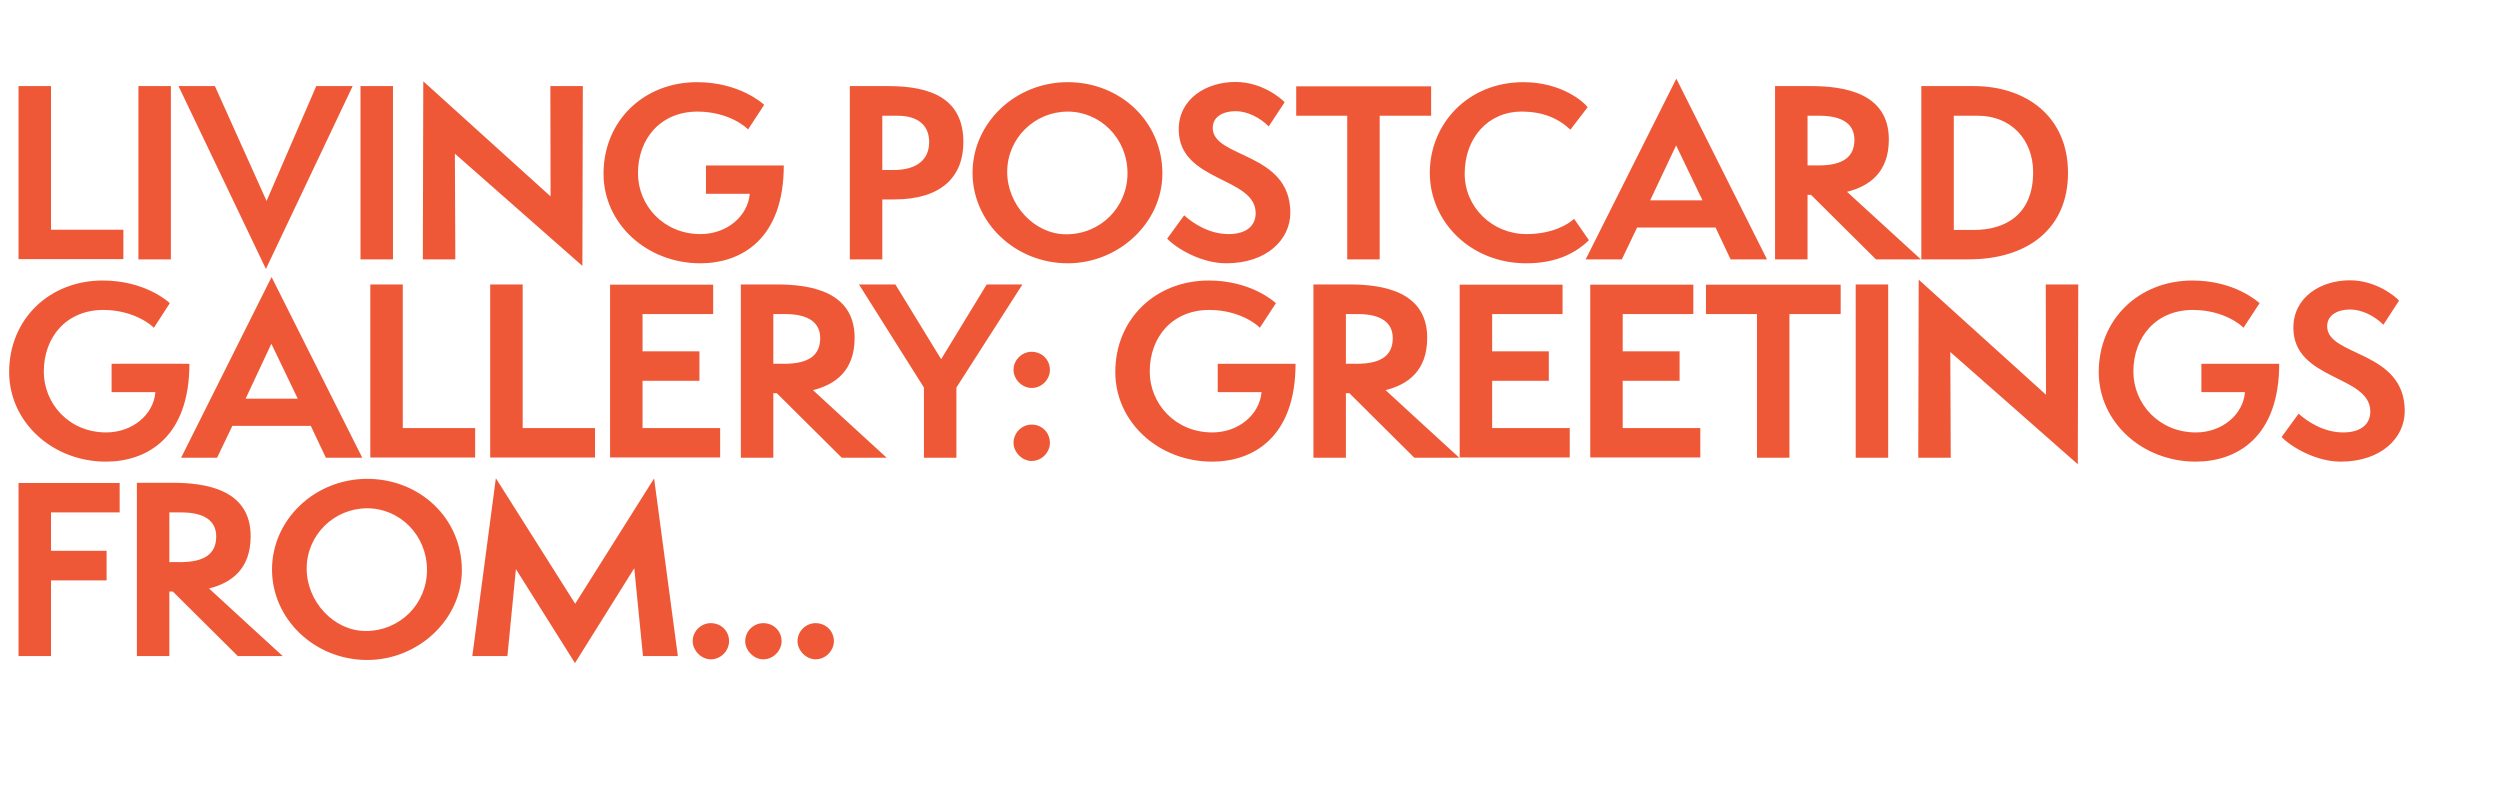
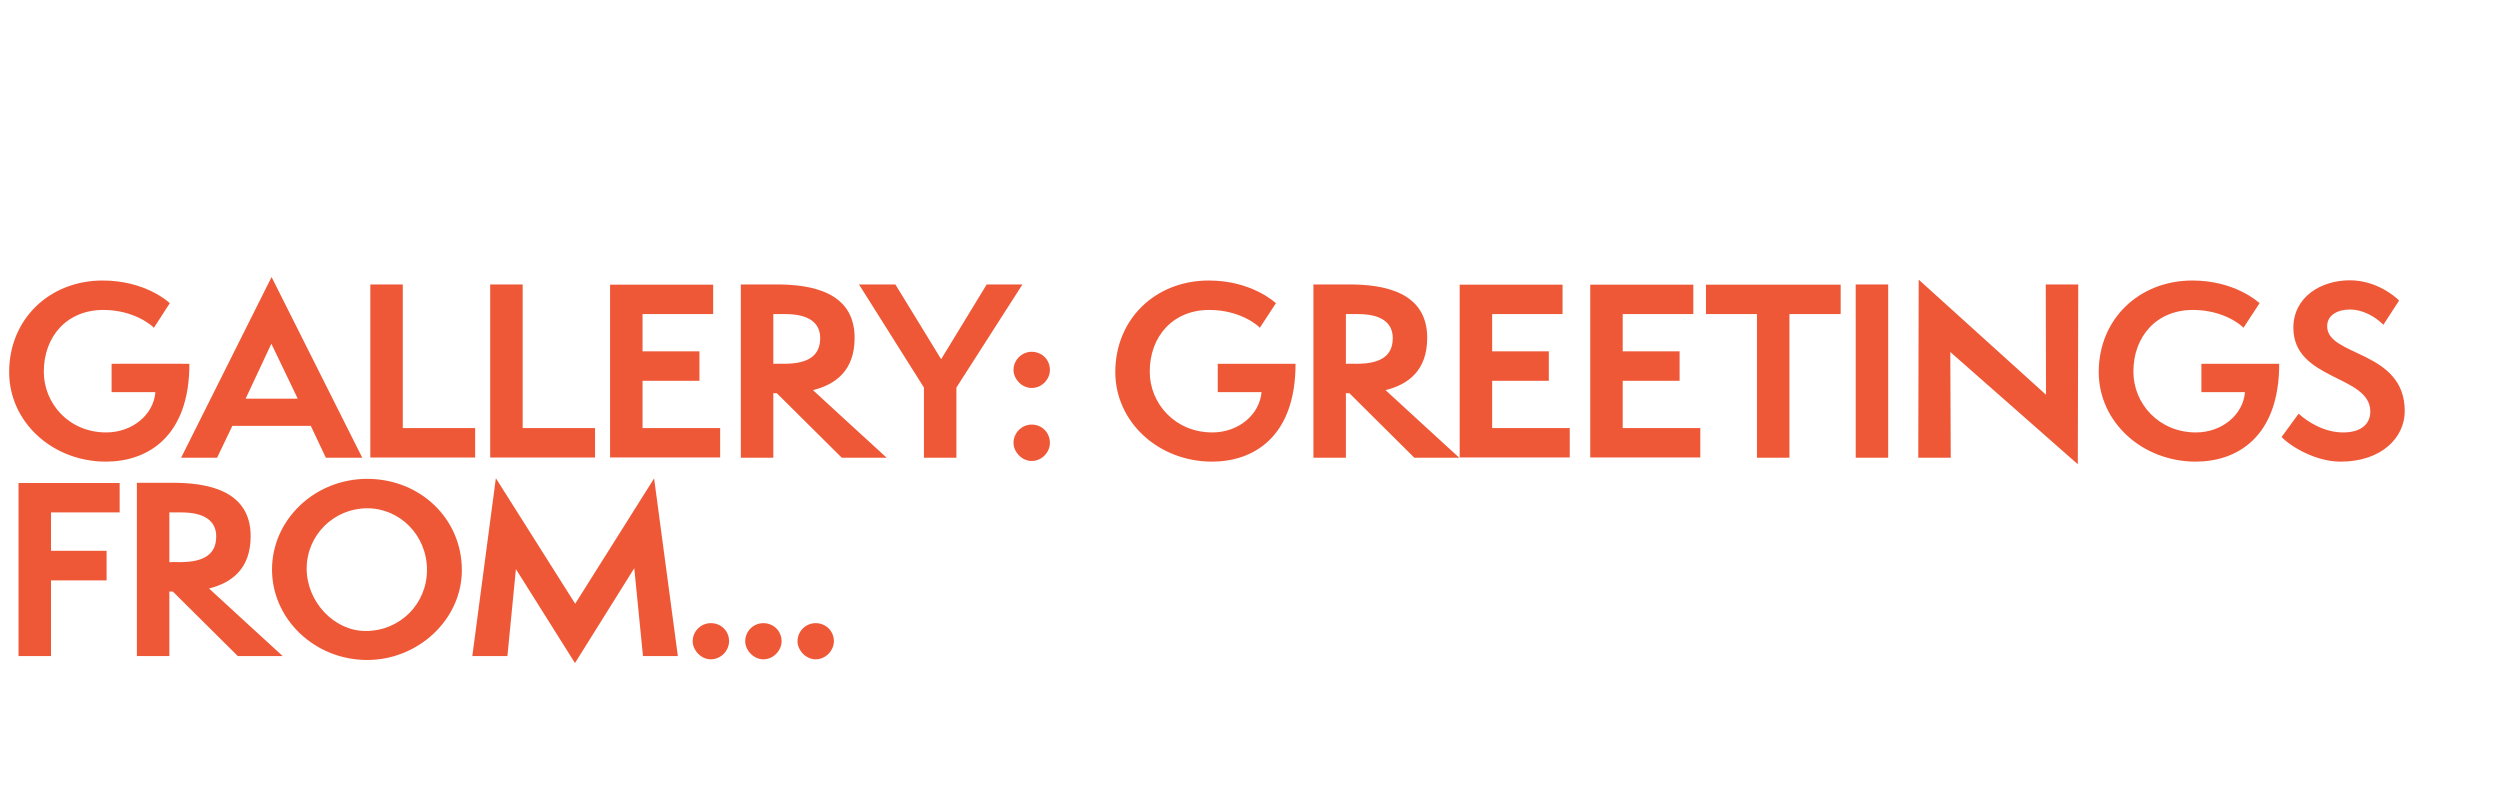
<svg xmlns="http://www.w3.org/2000/svg" version="1.1" width="1147px" height="366.7px" viewBox="0 -1 1147 366.7" style="top:-1px">
  <desc>Landing hed</desc>
  <defs />
  <g id="Polygon63329">
    <path d="m8.5 300v-79.4h46.4v13.5H23.4v17.6h25.5v13.6H23.4V300H8.5zm100.6 0l-29.8-29.6h-1.6V300H62.8v-79.5s16.37.03 16.4 0c15.3 0 35.8 3.1 35.8 24.5c0 15-8.7 21.4-19.1 24c-.04.04 33.8 31 33.8 31h-20.6zm-26.4-43.1c11.3 0 16.5-3.9 16.5-11.8c0-6.6-4.7-11-16-11c-.04-.02-5.5 0-5.5 0v22.8s5.04-.04 5 0zm85.8 44.9c-24.2 0-43.7-18.8-43.7-41.5c0-22.8 19.5-41.6 43.7-41.6c24 0 43.4 18 43.4 41.9c0 22.6-20 41.2-43.4 41.2zm0-69.6c-15.2 0-27.8 12.2-27.8 27.7c0 14.9 12.3 28.6 27.1 28.6c15.7 0 28.1-12.4 28.1-28c0-16.1-12.6-28.3-27.4-28.3zM295 300l-4-40.3l-27.2 43.5l-27.1-43.1l-3.9 39.9h-16.1l10.8-81.6l36.4 57.6l36.2-57.5L311 300h-16zm31.1 1.5c-4.5 0-8.3-4.2-8.3-8.3c0-4.6 3.8-8.3 8.3-8.3c4.9 0 8.4 3.7 8.4 8.3c0 4.1-3.5 8.3-8.4 8.3zm24.1 0c-4.5 0-8.3-4.2-8.3-8.3c0-4.6 3.8-8.3 8.3-8.3c4.8 0 8.4 3.7 8.4 8.3c0 4.1-3.6 8.3-8.4 8.3zm24 0c-4.5 0-8.3-4.2-8.3-8.3c0-4.6 3.8-8.3 8.3-8.3c4.8 0 8.4 3.7 8.4 8.3c0 4.1-3.6 8.3-8.4 8.3z" stroke="none" fill="#ef5837" />
  </g>
  <g id="Polygon63328">
    <path d="m51.2 178.9v-13s35.74-.04 35.7 0c0 33.8-19.5 44.9-38.3 44.9c-24.5 0-44.4-18.1-44.4-41.1c0-24.3 18.5-42 42.9-42c19.5 0 30.2 9.8 30.8 10.4l-7.3 11.3c-.6-.8-8.9-8.2-23.2-8.2c-16.7 0-27.3 12.2-27.3 28.3c0 14.7 11.6 27.9 28.6 27.9c12.1 0 21.8-8.2 22.6-18.5c-.01-.02-20.1 0-20.1 0zm98.3 30.1l-6.9-14.6h-36l-7 14.6H83.1l41.5-82.9l41.6 82.9h-16.7zm-25-52.3l-11.8 25.2h23.9l-12.1-25.2zm45.4 52.2v-79.4h14.9v65.9H218v13.5h-48.1zm55 0v-79.4h14.9v65.9H273v13.5h-48.1zm55 0v-79.3h47.3v13.5h-32.4v17.1h26.1v13.5h-26.1v21.7h35.6v13.5h-50.5zm106.3.1l-29.8-29.6h-1.6V209h-14.9v-79.5s16.36.03 16.4 0c15.3 0 35.8 3.1 35.8 24.5c0 15-8.7 21.4-19.1 24c-.04.04 33.8 31 33.8 31h-20.6zm-26.4-43.1c11.3 0 16.5-3.9 16.5-11.8c0-6.6-4.7-11-16-11c-.05-.02-5.5 0-5.5 0v22.8s5.03-.04 5 0zm64.1 43.1v-32.2l-29.8-47.3h16.7l21 34.3l20.9-34.3h16.4l-30.3 47.3V209h-14.9zm49.4 1.5c-4.5 0-8.3-4.2-8.3-8.3c0-4.6 3.8-8.4 8.3-8.4c4.9 0 8.4 3.8 8.4 8.4c0 4.1-3.5 8.3-8.4 8.3zm0-33.5c-4.5 0-8.3-4.1-8.3-8.3c0-4.5 3.8-8.3 8.3-8.3c4.9 0 8.4 3.8 8.4 8.3c0 4.2-3.5 8.3-8.4 8.3zm85.4 1.9v-13s35.7-.04 35.7 0c0 33.8-19.5 44.9-38.3 44.9c-24.5 0-44.4-18.1-44.4-41.1c0-24.3 18.4-42 42.9-42c19.4 0 30.1 9.8 30.8 10.4l-7.4 11.3c-.5-.8-8.8-8.2-23.2-8.2c-16.7 0-27.3 12.2-27.3 28.3c0 14.7 11.7 27.9 28.7 27.9c12.1 0 21.7-8.2 22.6-18.5c-.05-.02-20.1 0-20.1 0zm90.2 30.1l-29.8-29.6h-1.6V209h-14.9v-79.5s16.37.03 16.4 0c15.3 0 35.8 3.1 35.8 24.5c0 15-8.7 21.4-19.1 24c-.04.04 33.8 31 33.8 31h-20.6zm-26.4-43.1c11.3 0 16.5-3.9 16.5-11.8c0-6.6-4.7-11-16-11c-.04-.02-5.5 0-5.5 0v22.8s5.04-.04 5 0zm47.2 43v-79.3h47.2v13.5h-32.3v17.1h26v13.5h-26v21.7h35.6v13.5h-50.5zm59.9 0v-79.3h47.3v13.5h-32.4v17.1h26.1v13.5h-26.1v21.7h35.6v13.5h-50.5zm76.5.1v-65.9h-23.4v-13.5h61.8v13.5H821V209h-14.9zm45.3 0v-79.5h14.9V209h-14.9zm43.4-48.5l.2 48.5h-14.9l.2-81.7l58.4 52.8l-.1-50.6h14.9l-.2 82.5l-58.5-51.5zm115.2 18.4v-13s35.68-.04 35.7 0c0 33.8-19.5 44.9-38.3 44.9c-24.5 0-44.5-18.1-44.5-41.1c0-24.3 18.5-42 43-42c19.4 0 30.1 9.8 30.8 10.4l-7.4 11.3c-.5-.8-8.8-8.2-23.2-8.2c-16.7 0-27.3 12.2-27.3 28.3c0 14.7 11.7 27.9 28.7 27.9c12 0 21.7-8.2 22.5-18.5c.04-.02-20 0-20 0zm44.6 9.9c4.1 3.7 11.6 8.6 20.5 8.6c8.1 0 12.4-3.8 12.4-9.6c0-16.8-35.3-14.2-35.3-38.4c0-14.2 12.7-21.8 25.9-21.8c12.3 0 21 7.6 22.6 9.3l-7.2 11.1c-4.1-4.1-9.9-7-15.3-7c-5.3 0-10.5 2.3-10.5 7.7c0 14 35.6 10.9 35.6 38.9c0 12.3-10.8 23.2-29.4 23.2c-11.4 0-22.8-6.8-27.1-11.3l7.8-10.7z" stroke="none" fill="#ef5837" />
  </g>
  <g id="Polygon63327">
-     <path d="m8.5 117.9V38.5h14.9v65.9h33.2v13.5H8.5zm55 .1V38.5h14.9V118H63.5zm18.4-79.5h16.7l23.7 52.7l22.8-52.7h16.7L122 122.4l-40.1-83.9zm83.5 79.5V38.5h14.9V118h-14.9zm43.3-48.5l.2 48.5H194l.2-81.7l58.4 52.8l-.1-50.6h14.9l-.2 82.5l-58.5-51.5zm115.2 18.4v-13s35.72-.04 35.7 0c0 33.8-19.5 44.9-38.3 44.9c-24.5 0-44.4-18.1-44.4-41.1c0-24.3 18.5-42 42.9-42c19.4 0 30.2 9.8 30.8 10.4l-7.4 11.3c-.5-.8-8.8-8.2-23.2-8.2c-16.7 0-27.3 12.2-27.3 28.3c0 14.7 11.7 27.9 28.7 27.9c12.1 0 21.7-8.2 22.6-18.5c-.03-.02-20.1 0-20.1 0zm66 30.1V38.5s17.7.03 17.7 0c20 0 34.4 6 34.4 25.7c0 15.8-10 26.3-31.7 26.3h-5.5V118h-14.9zM410 77c10.9 0 16.3-5 16.3-12.8c0-7.3-4.6-12.1-14.6-12.1c0-.02-6.9 0-6.9 0V77s5.22-.04 5.2 0zm79.9 42.8c-24.2 0-43.7-18.8-43.7-41.5c0-22.8 19.5-41.6 43.7-41.6c24 0 43.4 18 43.4 41.9c0 22.6-20 41.2-43.4 41.2zm0-69.6c-15.2 0-27.8 12.2-27.8 27.7c0 14.9 12.3 28.6 27.1 28.6c15.7 0 28.1-12.4 28.1-28c0-16.1-12.6-28.3-27.4-28.3zm53.4 47.6c4.1 3.7 11.5 8.6 20.4 8.6c8.1 0 12.4-3.8 12.4-9.6c0-16.8-35.3-14.2-35.3-38.4c0-14.2 12.8-21.8 26-21.8c12.3 0 21 7.6 22.6 9.3L582.1 57c-4.1-4.1-9.9-7-15.2-7c-5.4 0-10.5 2.3-10.5 7.7c0 14 35.6 10.9 35.6 38.9c0 12.3-10.8 23.2-29.4 23.2c-11.5 0-22.8-6.8-27.1-11.3l7.8-10.7zm74.8 20.2V52.1h-23.4V38.6h61.9v13.5H633V118h-14.9zm110.9-8.8c-7.2 7-16.6 10.6-28.8 10.6c-25.4 0-44.2-19-44.2-41.5c0-22.5 17.5-41.6 42.9-41.6c17.4 0 27.6 8.9 29.5 11.5l-7.9 10.3c-5.7-5.4-12.9-8.3-22.4-8.3c-15.4 0-26.1 12.1-26.1 28.5c0 15.5 12.8 27.7 28.3 27.7c12.2 0 19.3-4.6 21.9-7l6.8 9.8zm65 8.8l-6.9-14.6h-36l-7 14.6h-16.6l41.6-82.9l41.6 82.9H794zm-25-52.3l-11.9 25.2h24L769 65.7zm91.7 52.3l-29.8-29.6h-1.6V118h-14.9V38.5s16.35.03 16.4 0c15.3 0 35.8 3.1 35.8 24.5c0 15-8.8 21.4-19.2 24l33.9 31h-20.6zm-26.4-43.1c11.3 0 16.5-3.9 16.5-11.8c0-6.6-4.7-11-16.1-11c.04-.02-5.4 0-5.4 0v22.8s5.02-.04 5 0zm47.2 43.1V38.5s24.11.03 24.1 0c23.8 0 43.2 13.8 43.2 39.8c0 25.3-18.1 39.7-45.7 39.7c-.01.02-21.6 0-21.6 0zm24.1-13.5c14.7 0 27.2-7.2 27.2-26.5c0-15.1-10.3-25.9-25.3-25.9c0-.02-11.1 0-11.1 0v52.4s9.21-.03 9.2 0z" stroke="none" fill="#ef5837" />
-   </g>
+     </g>
</svg>